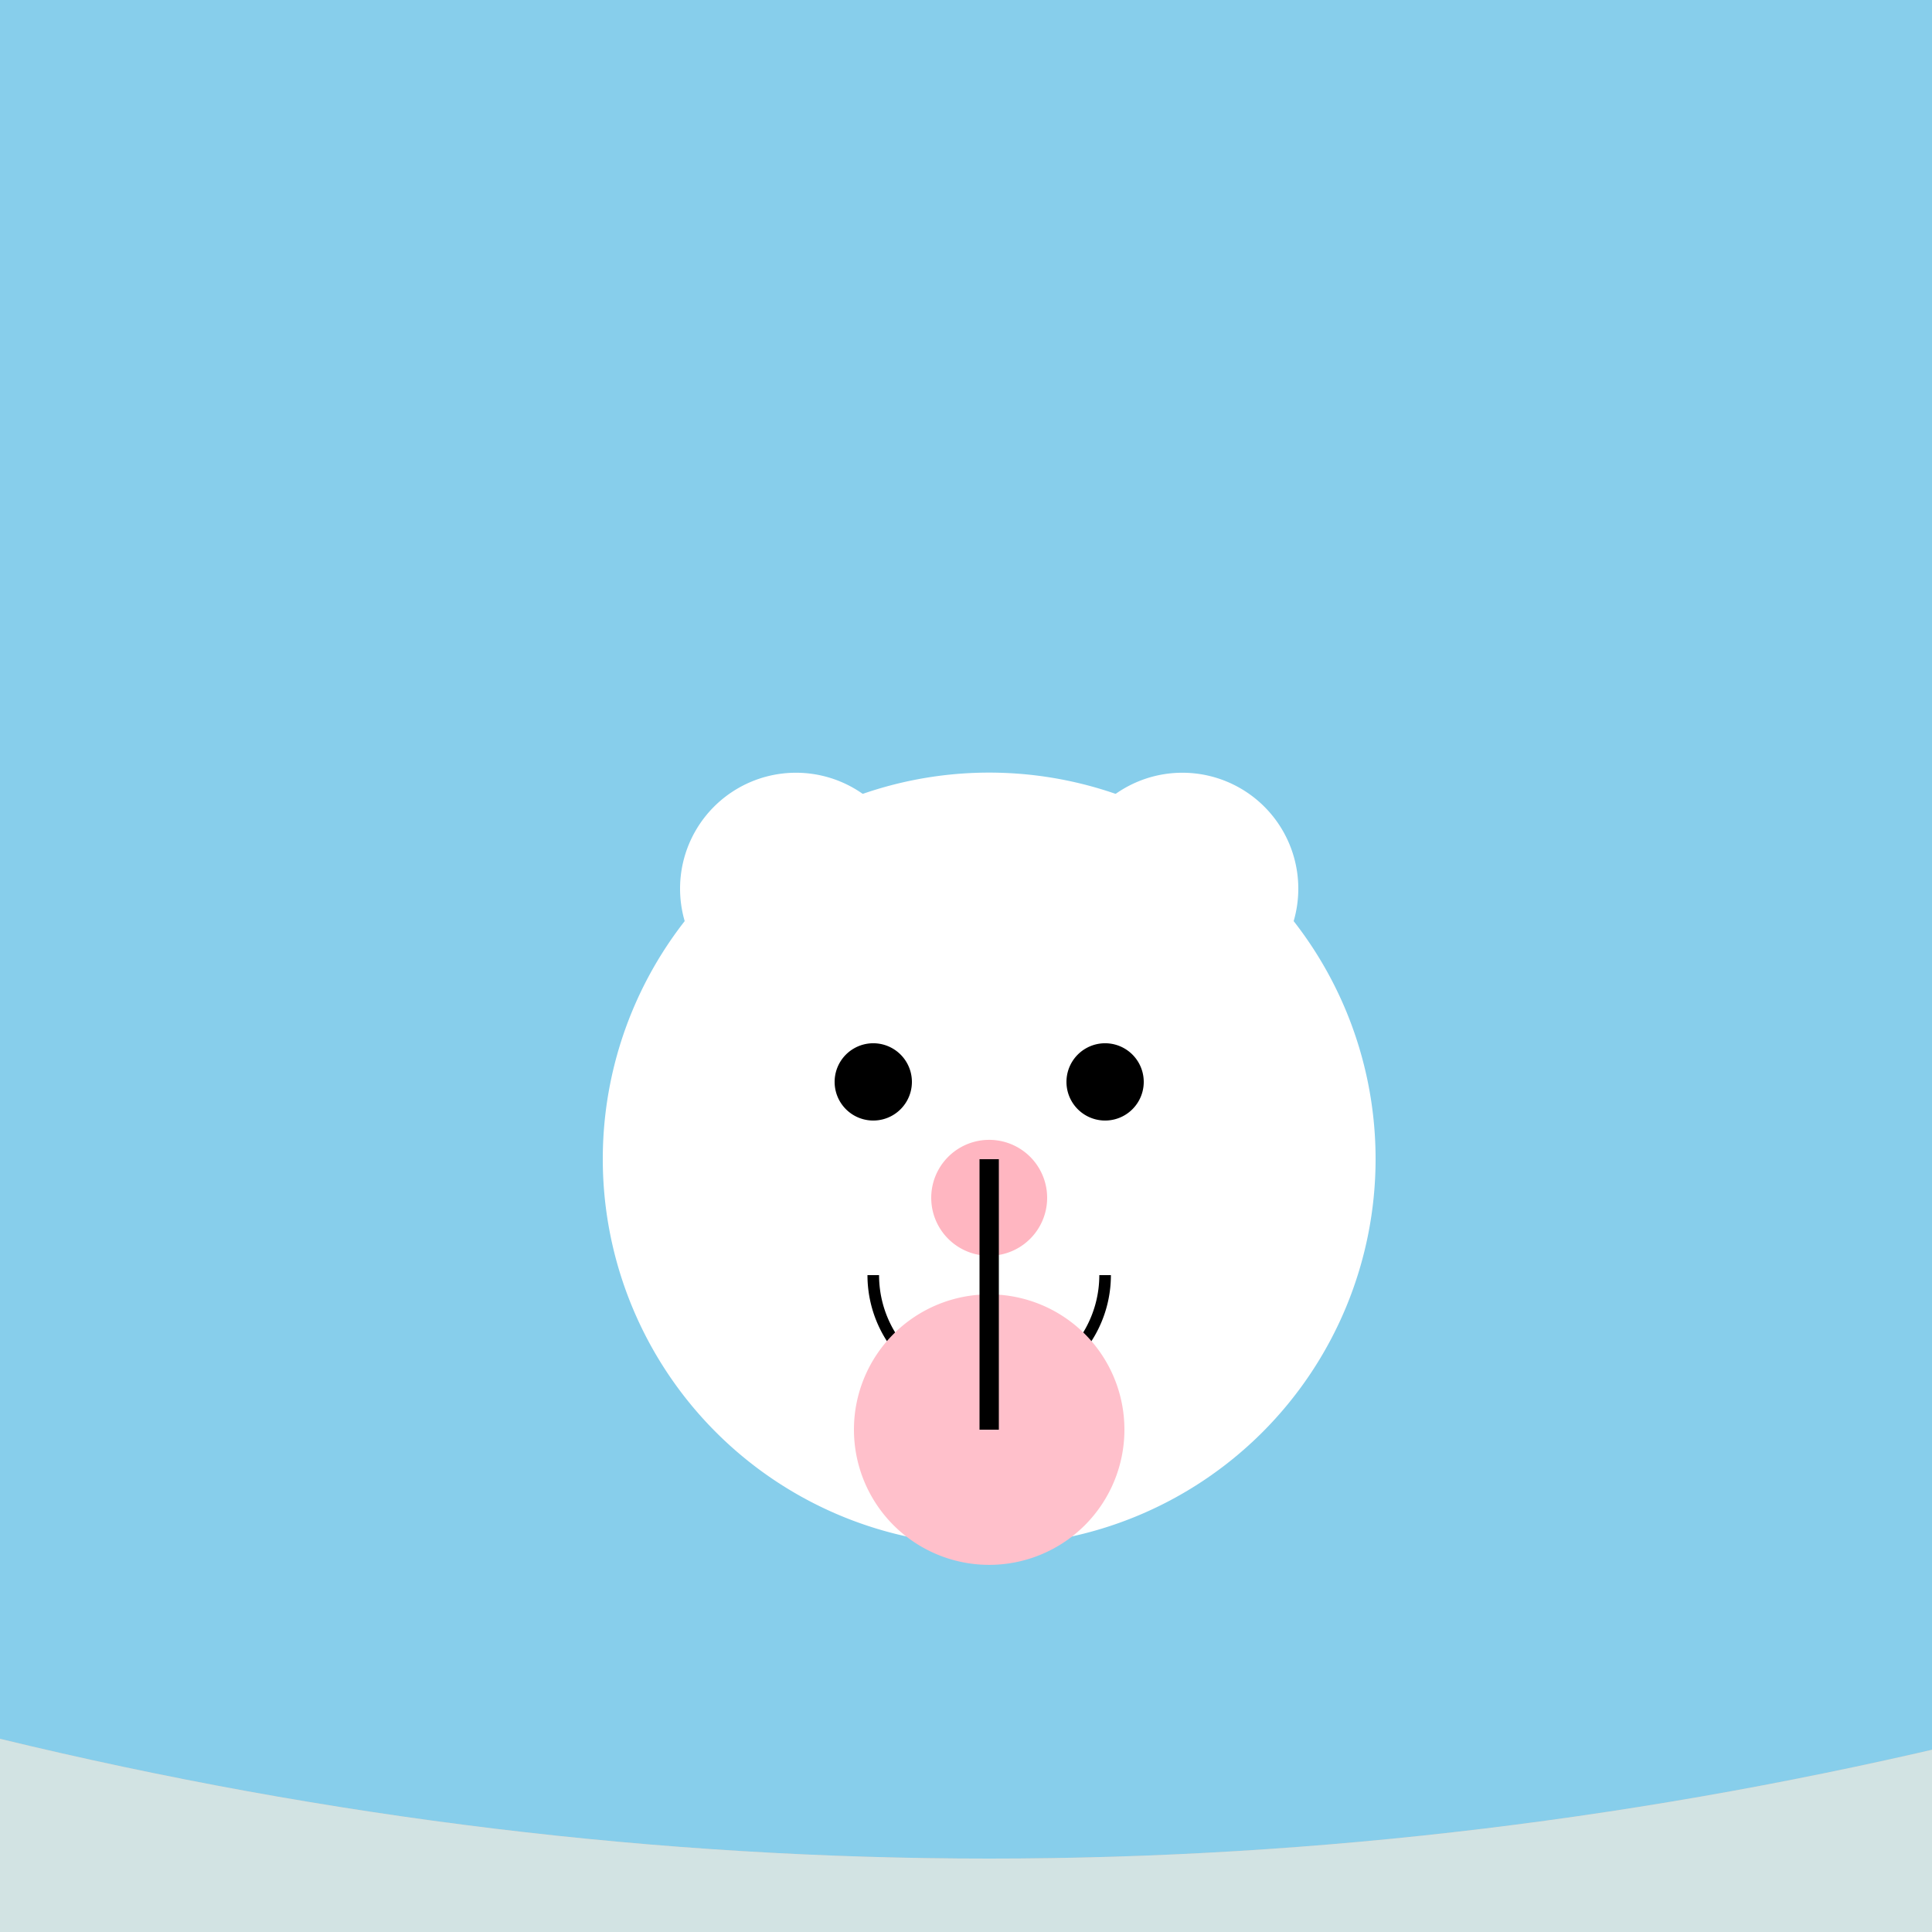
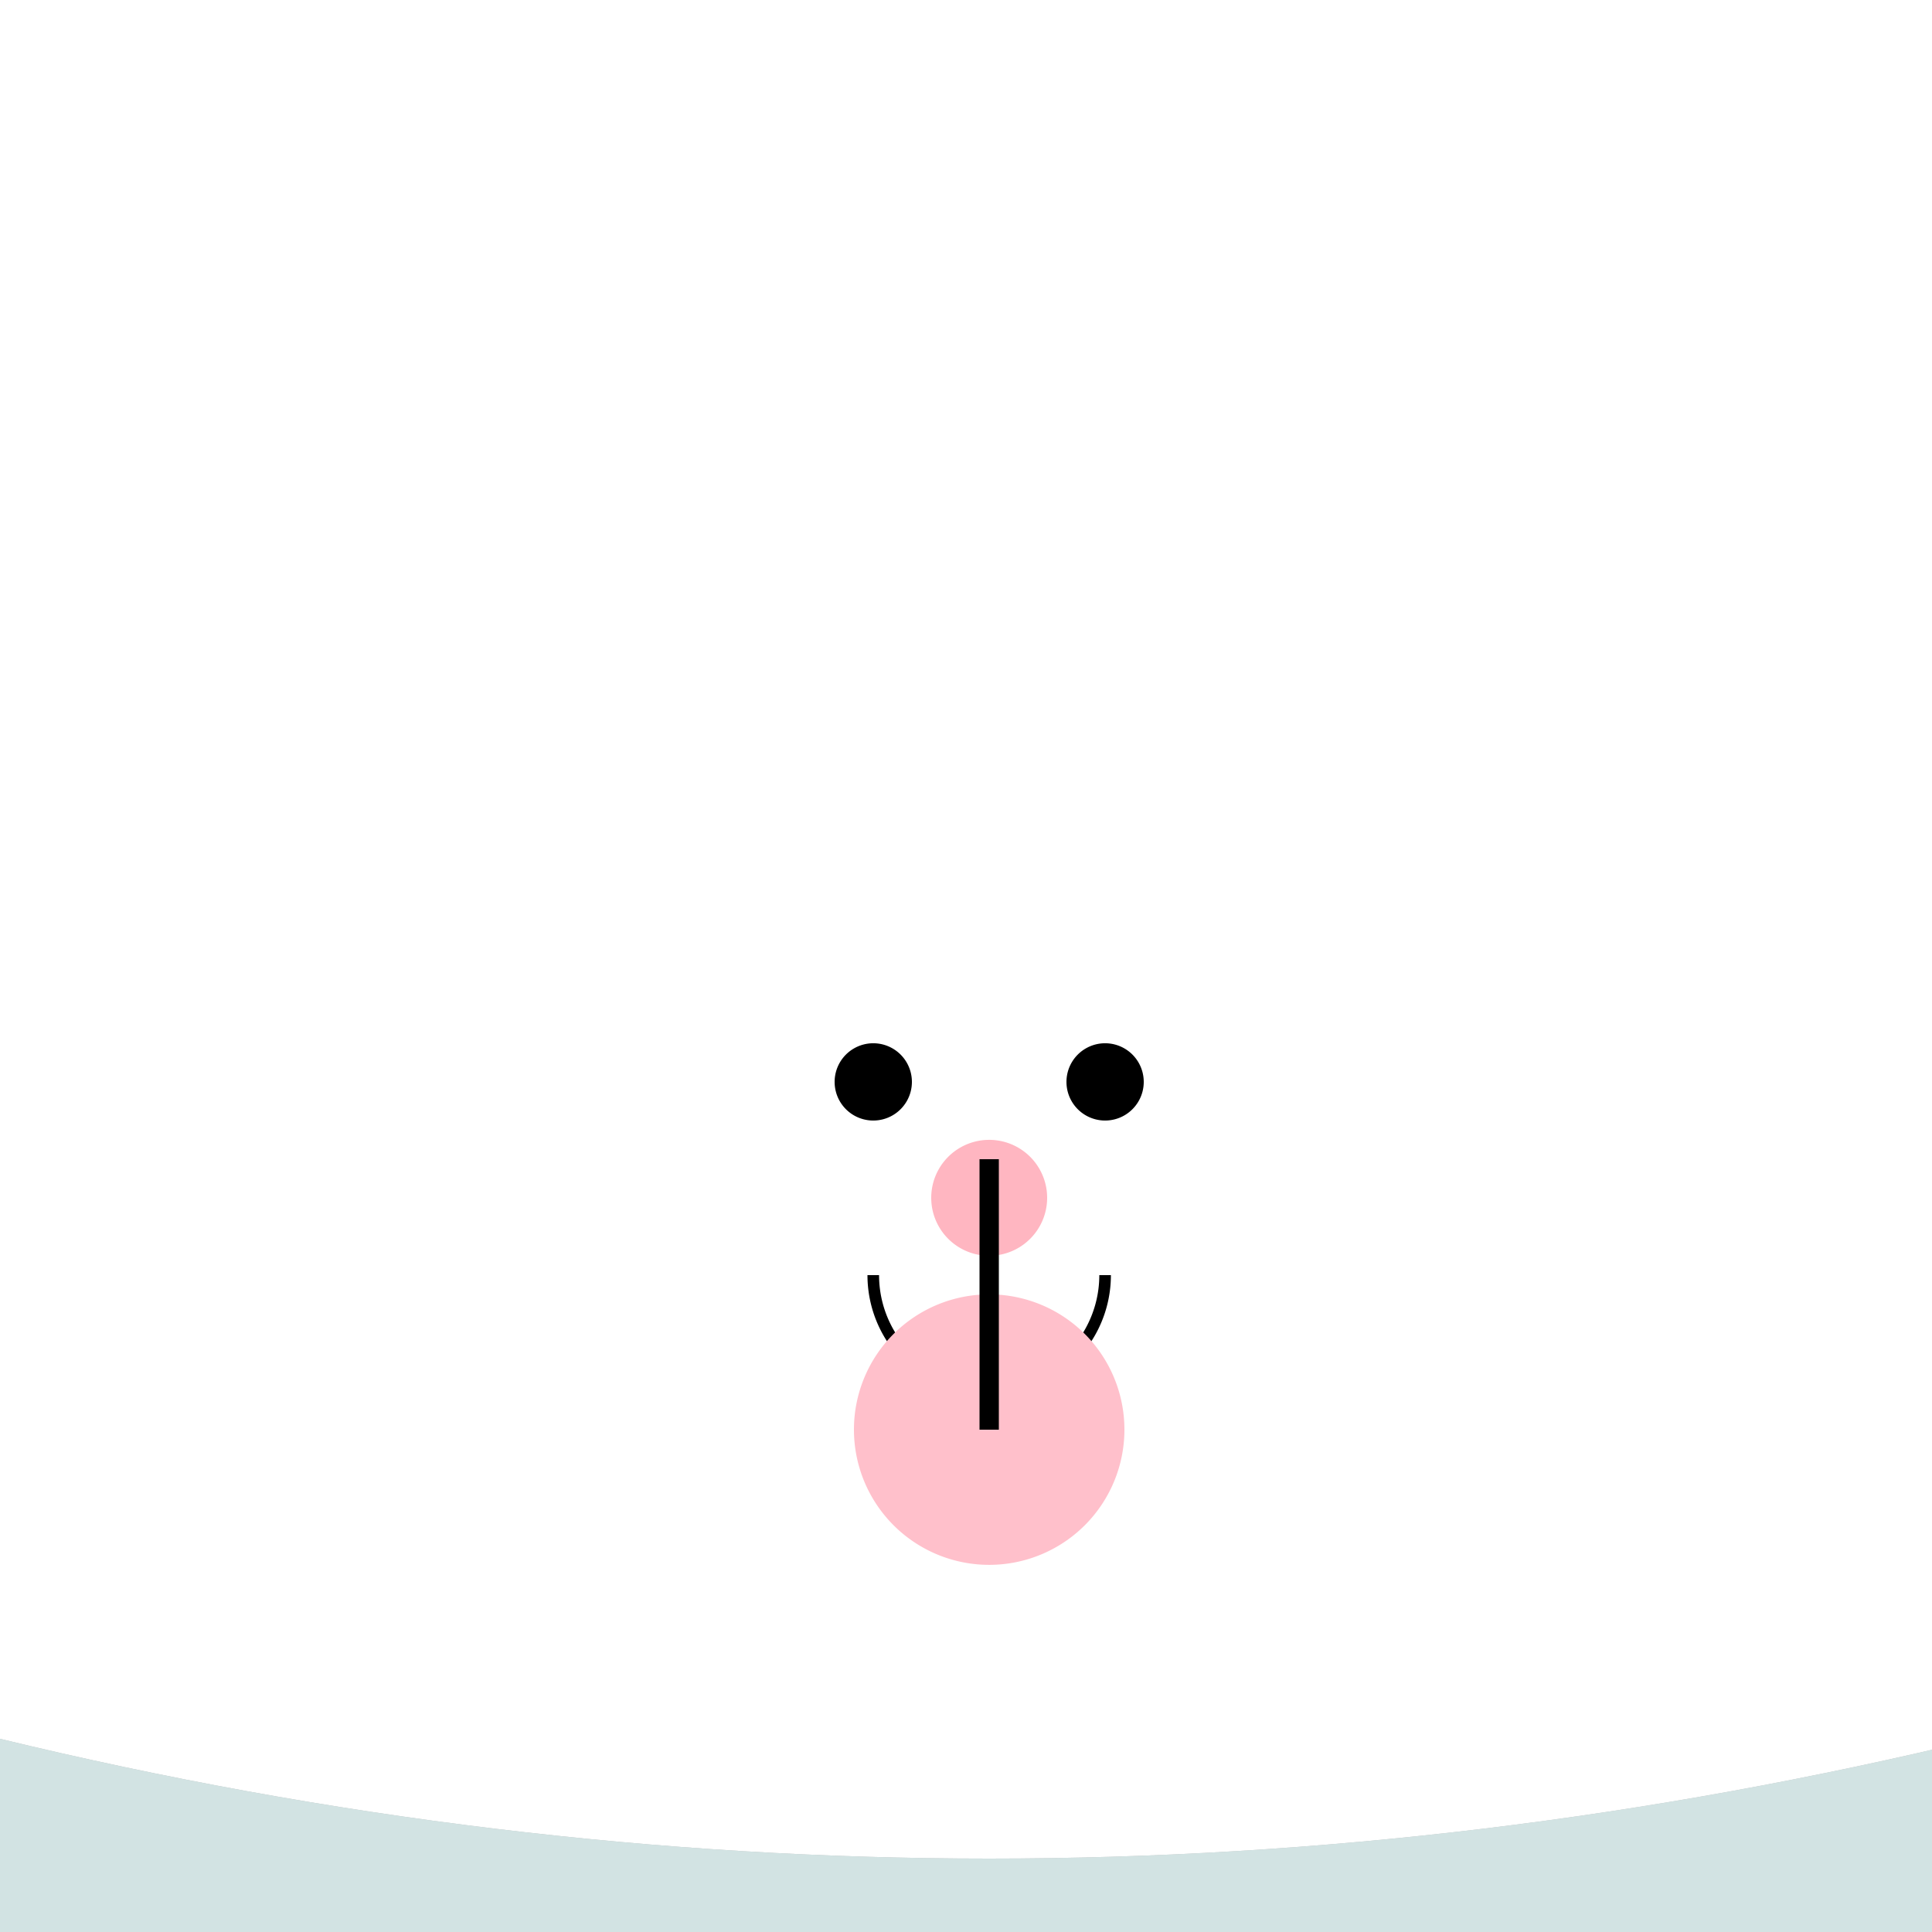
<svg xmlns="http://www.w3.org/2000/svg" width="500" height="500">
  <defs />
  <g>
-     <rect fill="#87CEEB" stroke="none" x="0" y="0" width="512" height="512" />
    <path fill="#BFBFBF" stroke="none" paint-order="stroke fill markers" d=" M 0 450 Q 256 512 512 450 L 512 512 L 0 512 Z" />
    <path fill="#D2E3E3" stroke="none" paint-order="stroke fill markers" d=" M 0 450 Q 256 512 512 450 L 512 512 L 0 512 Z" />
    <path fill="#FFFFFF" stroke="none" paint-order="stroke fill markers" d=" M 356 300 A 100 100 0 1 1 356 299.9 Z" />
    <path fill="#FFFFFF" stroke="none" paint-order="stroke fill markers" d=" M 236 230 A 30 30 0 1 1 236 229.97 Z" />
    <path fill="#FFFFFF" stroke="none" paint-order="stroke fill markers" d=" M 336 230 A 30 30 0 1 1 336 229.97 Z" />
    <path fill="#000000" stroke="none" paint-order="stroke fill markers" d=" M 236 280 A 10 10 0 1 1 236 279.99 Z" />
    <path fill="#000000" stroke="none" paint-order="stroke fill markers" d=" M 296 280 A 10 10 0 1 1 296 279.99 Z" />
    <path fill="#FFB6C1" stroke="none" paint-order="stroke fill markers" d=" M 271 310 A 15 15 0 1 1 271 309.985 Z" />
    <path fill="none" stroke="#000000" paint-order="fill stroke markers" d=" M 286 330 A 30 30 0 0 1 226 330" stroke-miterlimit="10" stroke-width="3" stroke-dasharray="" />
    <path fill="#FFC0CB" stroke="none" paint-order="stroke fill markers" d=" M 291 370 A 35 35 0 1 1 291 369.965 Z" />
    <path fill="none" stroke="#000000" paint-order="fill stroke markers" d=" M 256 300 L 256 370" stroke-miterlimit="10" stroke-width="5" stroke-dasharray="" />
  </g>
</svg>